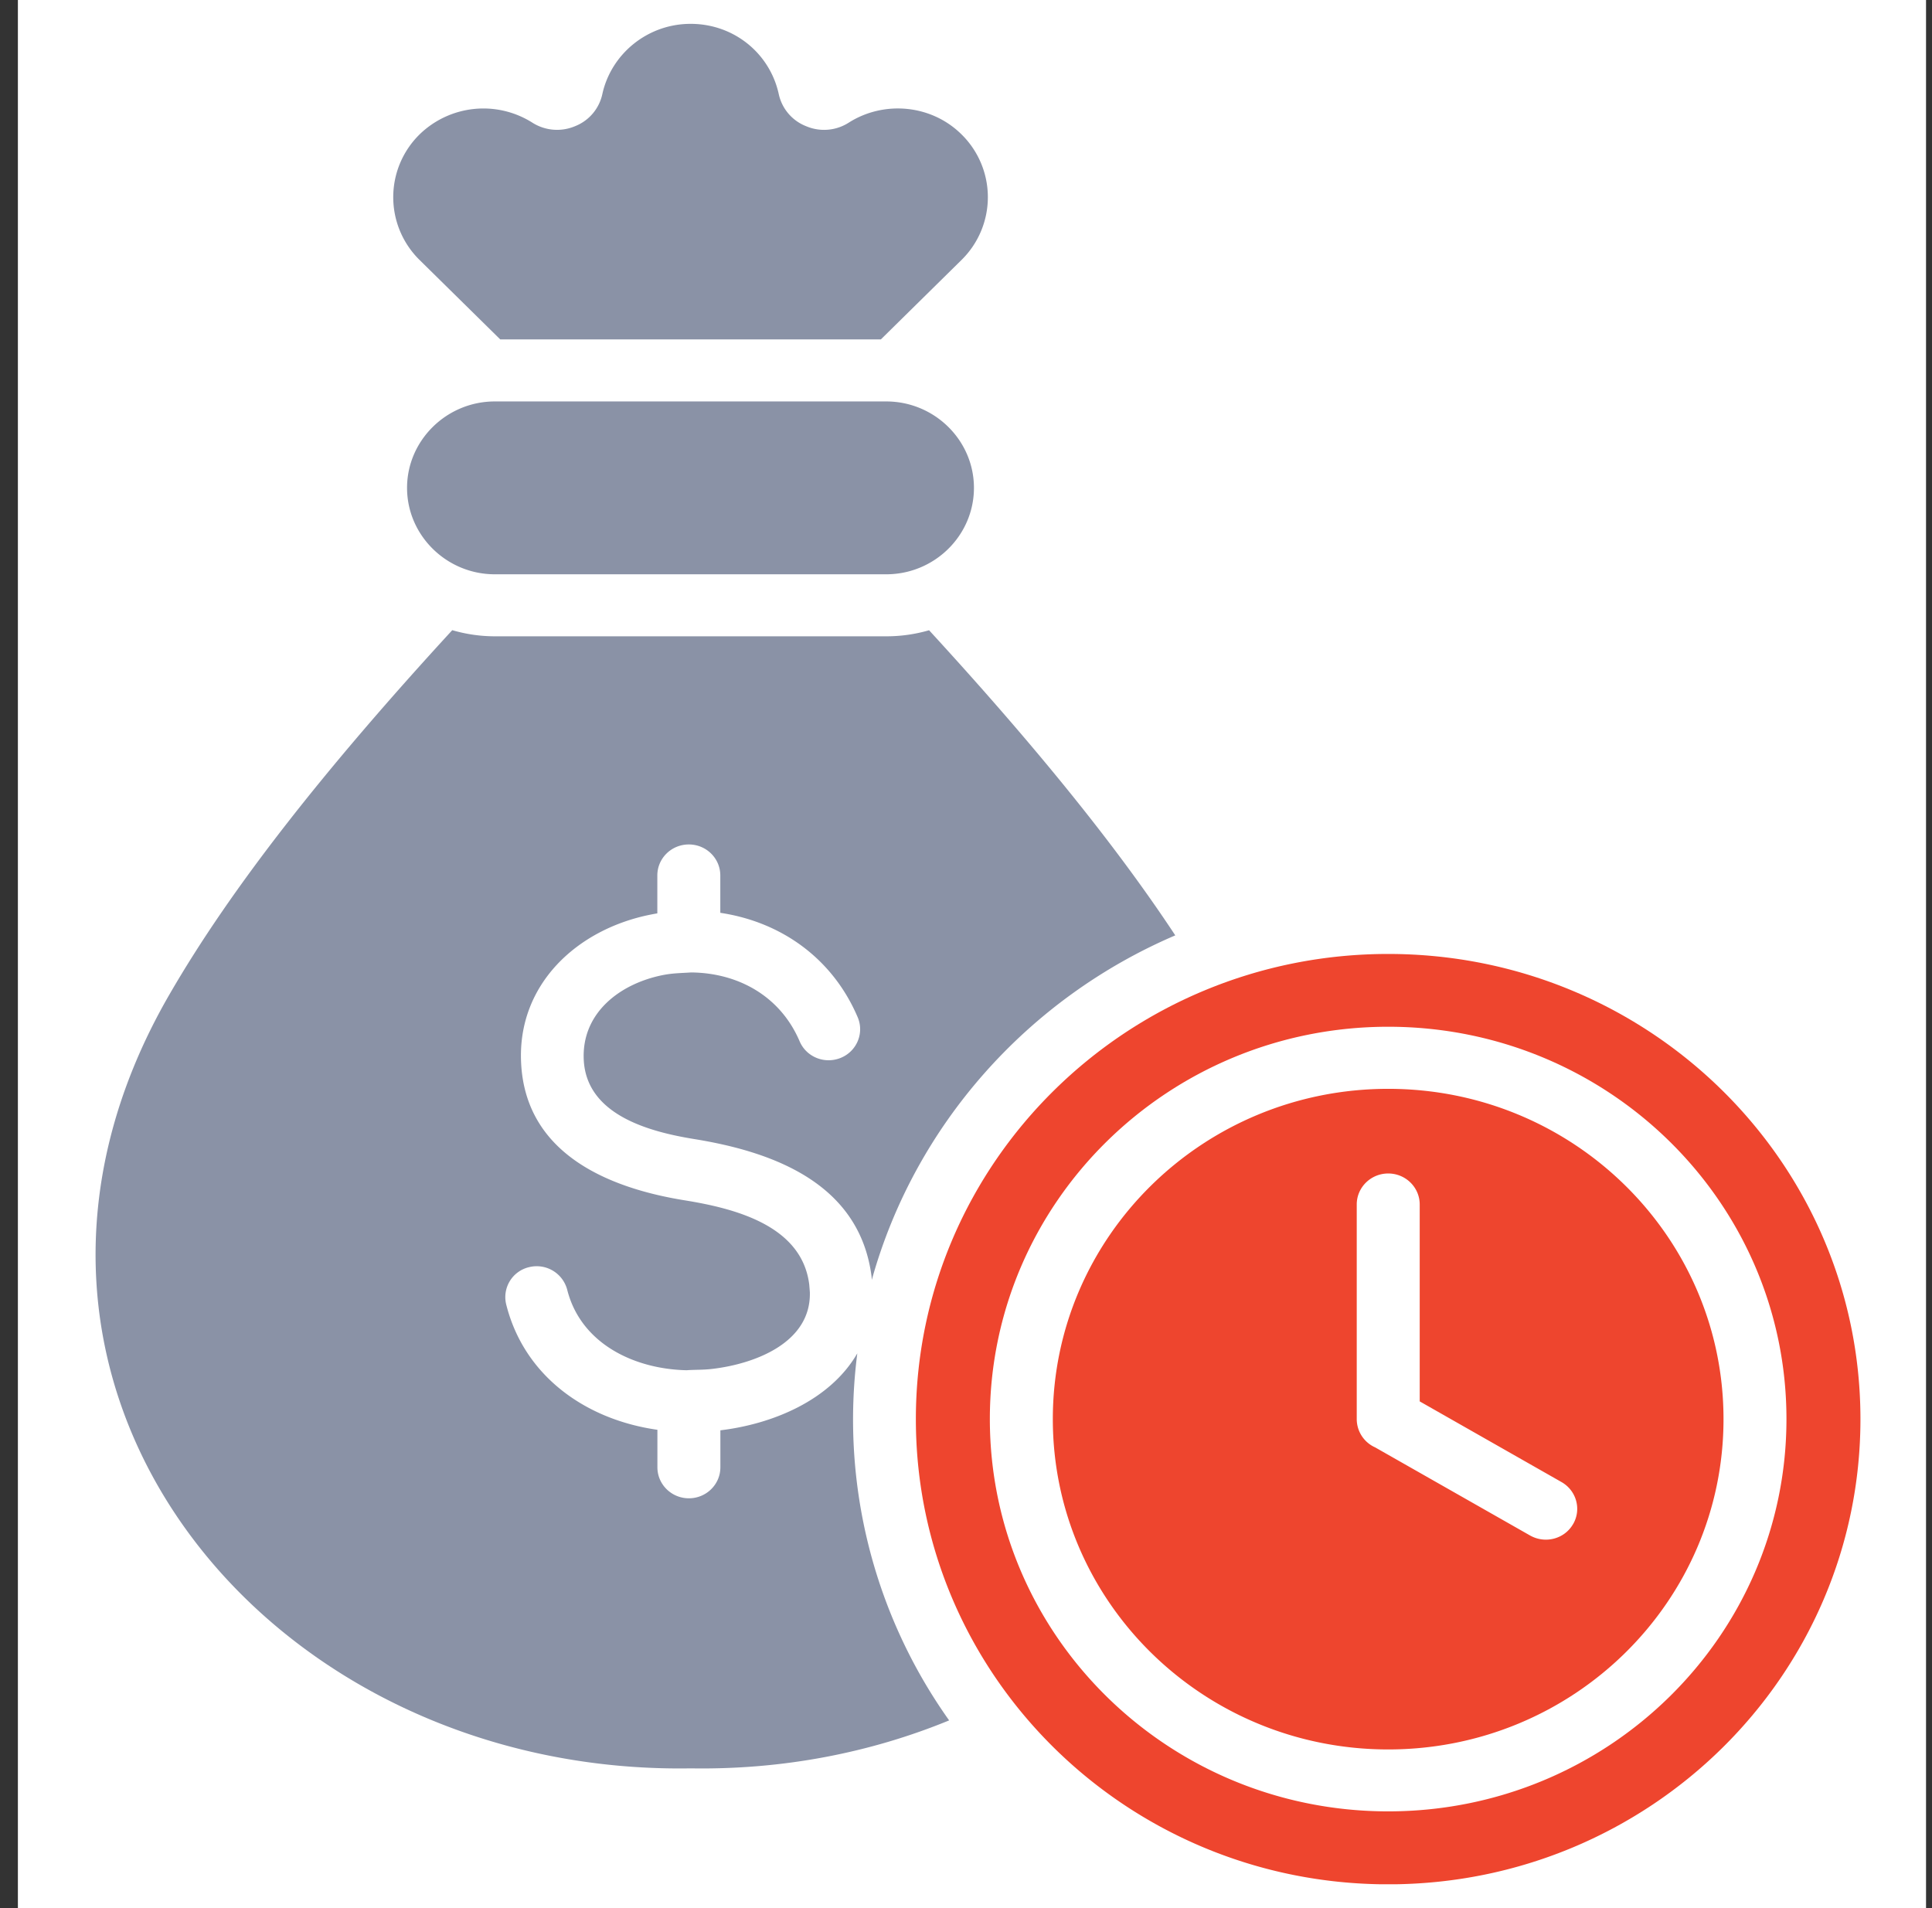
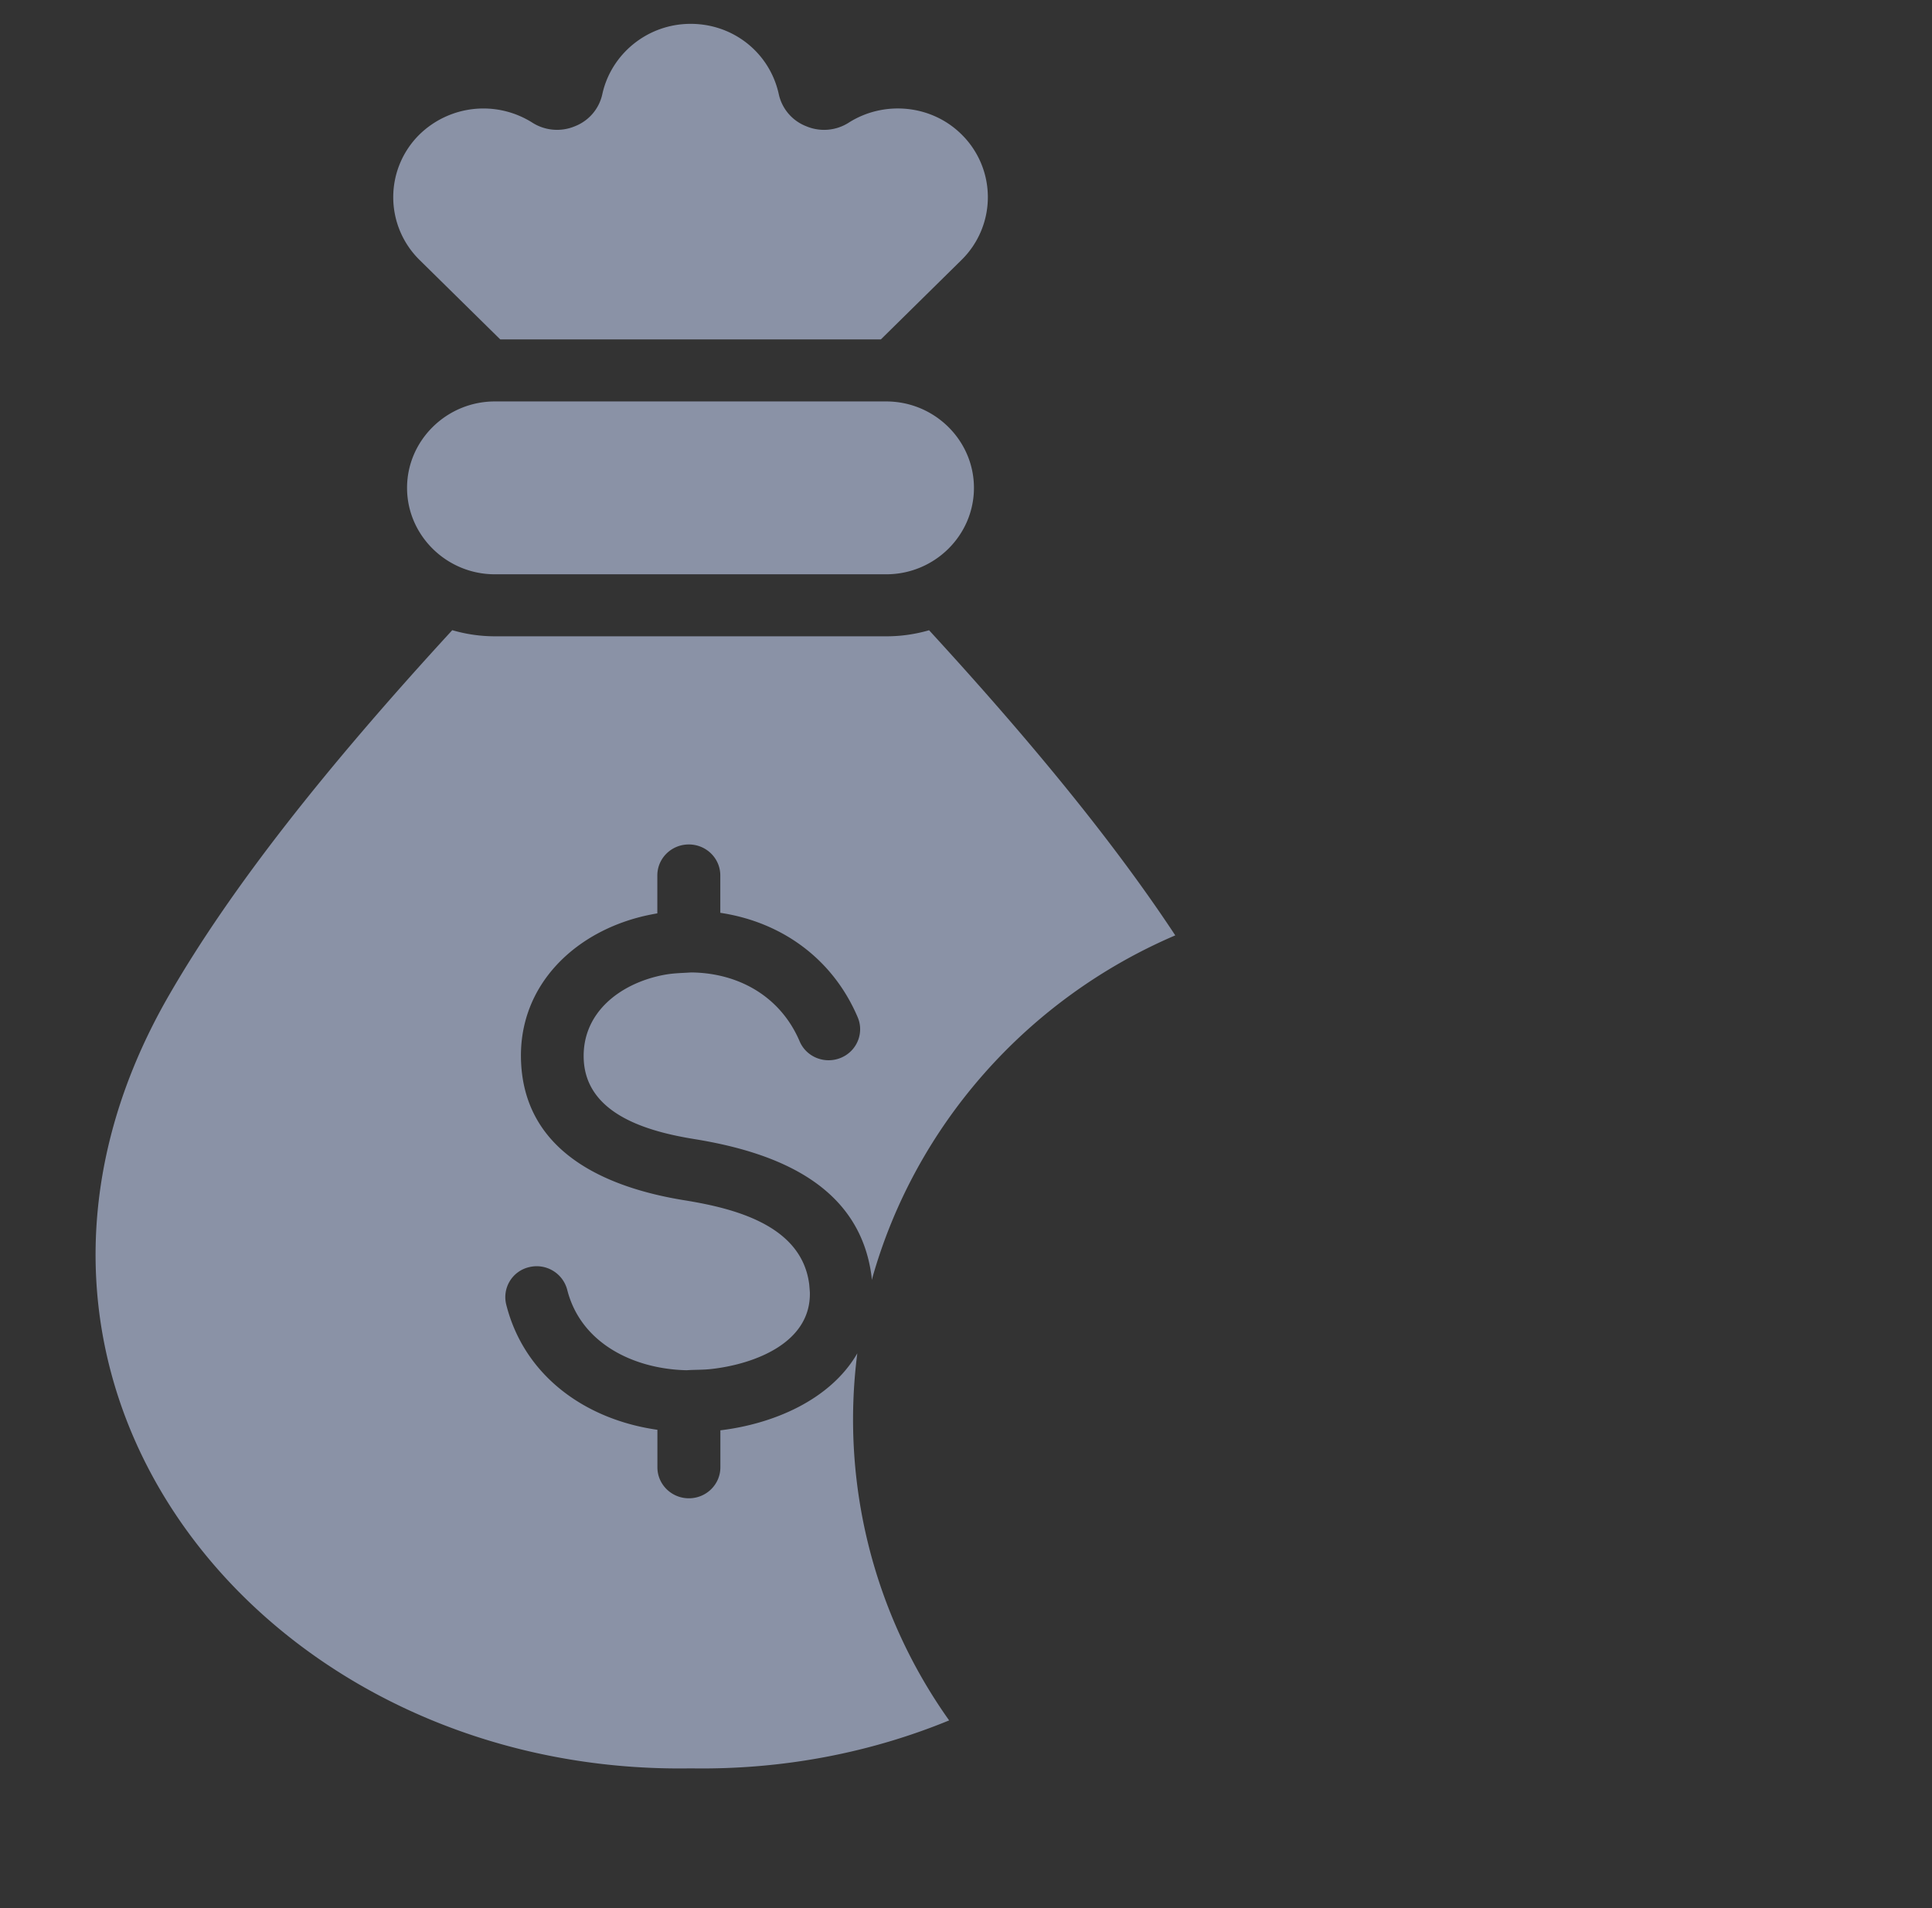
<svg xmlns="http://www.w3.org/2000/svg" width="81" height="80" fill="none">
  <rect width="100%" height="100%" fill="#333333" stroke="none" />
-   <path fill="#fff" d="M.75 0h80v80h-80z" />
  <g fill-rule="evenodd" clip-path="url(#a)" clip-rule="evenodd">
    <path fill="#8A92A6" d="M38.95 26.422c4.351 4.738 7.793 8.957 10.324 12.795-6.18 2.645-10.915 7.95-12.724 14.446 0-.039-.006-.081-.006-.117-.482-3.867-4.002-5.233-7.43-5.788-1.911-.309-4.525-1.018-4.64-3.322-.096-1.97 1.518-3.198 3.32-3.555.432-.085.768-.081 1.18-.11 2.007.019 3.752 1.017 4.55 2.885.281.663 1.053.972 1.726.696.674-.276.99-1.04.71-1.7-1.03-2.421-3.148-3.988-5.761-4.381v-1.566c0-.719-.59-1.3-1.32-1.3s-1.32.581-1.32 1.3v1.589q-.135.023-.28.052c-3.095.614-5.596 2.935-5.431 6.217.184 3.75 3.547 5.226 6.84 5.759 2.111.341 4.93 1.05 5.24 3.533q.018.208.026.328c.05 2.11-2.297 2.996-4.075 3.208-.393.049-.723.032-1.093.058-2.207-.048-4.434-1.118-5.005-3.373a1.323 1.323 0 0 0-1.594-.95 1.29 1.29 0 0 0-.963 1.57c.756 3.004 3.332 4.824 6.338 5.25v1.572c0 .718.591 1.3 1.32 1.3s1.32-.581 1.32-1.3v-1.55c2.194-.263 4.6-1.258 5.741-3.227a21.758 21.758 0 0 0 3.85 15.389c-3.272 1.345-6.948 2.076-10.832 2.011-17.893.296-31.257-16.198-21.86-32.441 2.59-4.485 6.544-9.494 11.86-15.279.57.166 1.167.257 1.794.257h16.41c.626 0 1.223-.09 1.794-.256m-18.214-2.344h16.41c2.029 0 3.678-1.631 3.678-3.623s-1.65-3.624-3.679-3.624H20.745c-2.019 0-3.679 1.631-3.679 3.624 0 1.992 1.657 3.623 3.68 3.623m.228-9.847L17.591 10.9a3.69 3.69 0 0 1 0-5.265 3.84 3.84 0 0 1 4.715-.501 1.93 1.93 0 0 0 1.795.16 1.87 1.87 0 0 0 1.155-1.362C25.629 2.26 27.146 1 28.955 1s3.313 1.229 3.692 2.932a1.87 1.87 0 0 0 1.155 1.361 1.92 1.92 0 0 0 1.795-.159c1.465-.923 3.445-.757 4.715.5a3.69 3.69 0 0 1 0 5.265l-3.382 3.332H20.973" />
-     <path fill="#EE452E" d="M58.202 45.651c-7.767 0-14.062 6.201-14.062 13.848s6.295 13.849 14.062 13.849c7.768 0 14.057-6.198 14.057-13.849s-6.296-13.848-14.057-13.848m7.748 18.252c-.357.62-1.162.832-1.795.478l-6.504-3.699a1.3 1.3 0 0 1-.769-1.183V50.5c0-.718.591-1.3 1.32-1.3s1.32.582 1.32 1.3v8.255l5.946 3.383c.627.358.845 1.148.482 1.768m-7.748-23.91c-10.938 0-19.804 8.733-19.804 19.503s8.87 19.504 19.804 19.504C69.137 79.003 78 70.27 78 59.499c0-10.77-8.87-19.503-19.798-19.503m0 35.948c-9.225 0-16.702-7.364-16.702-16.448s7.48-16.448 16.702-16.448 16.696 7.364 16.696 16.448-7.48 16.448-16.696 16.448" />
  </g>
  <defs>
    <clipPath id="a">
      <path fill="#fff" d="M4 1h74v78H4z" />
    </clipPath>
  </defs>
</svg>